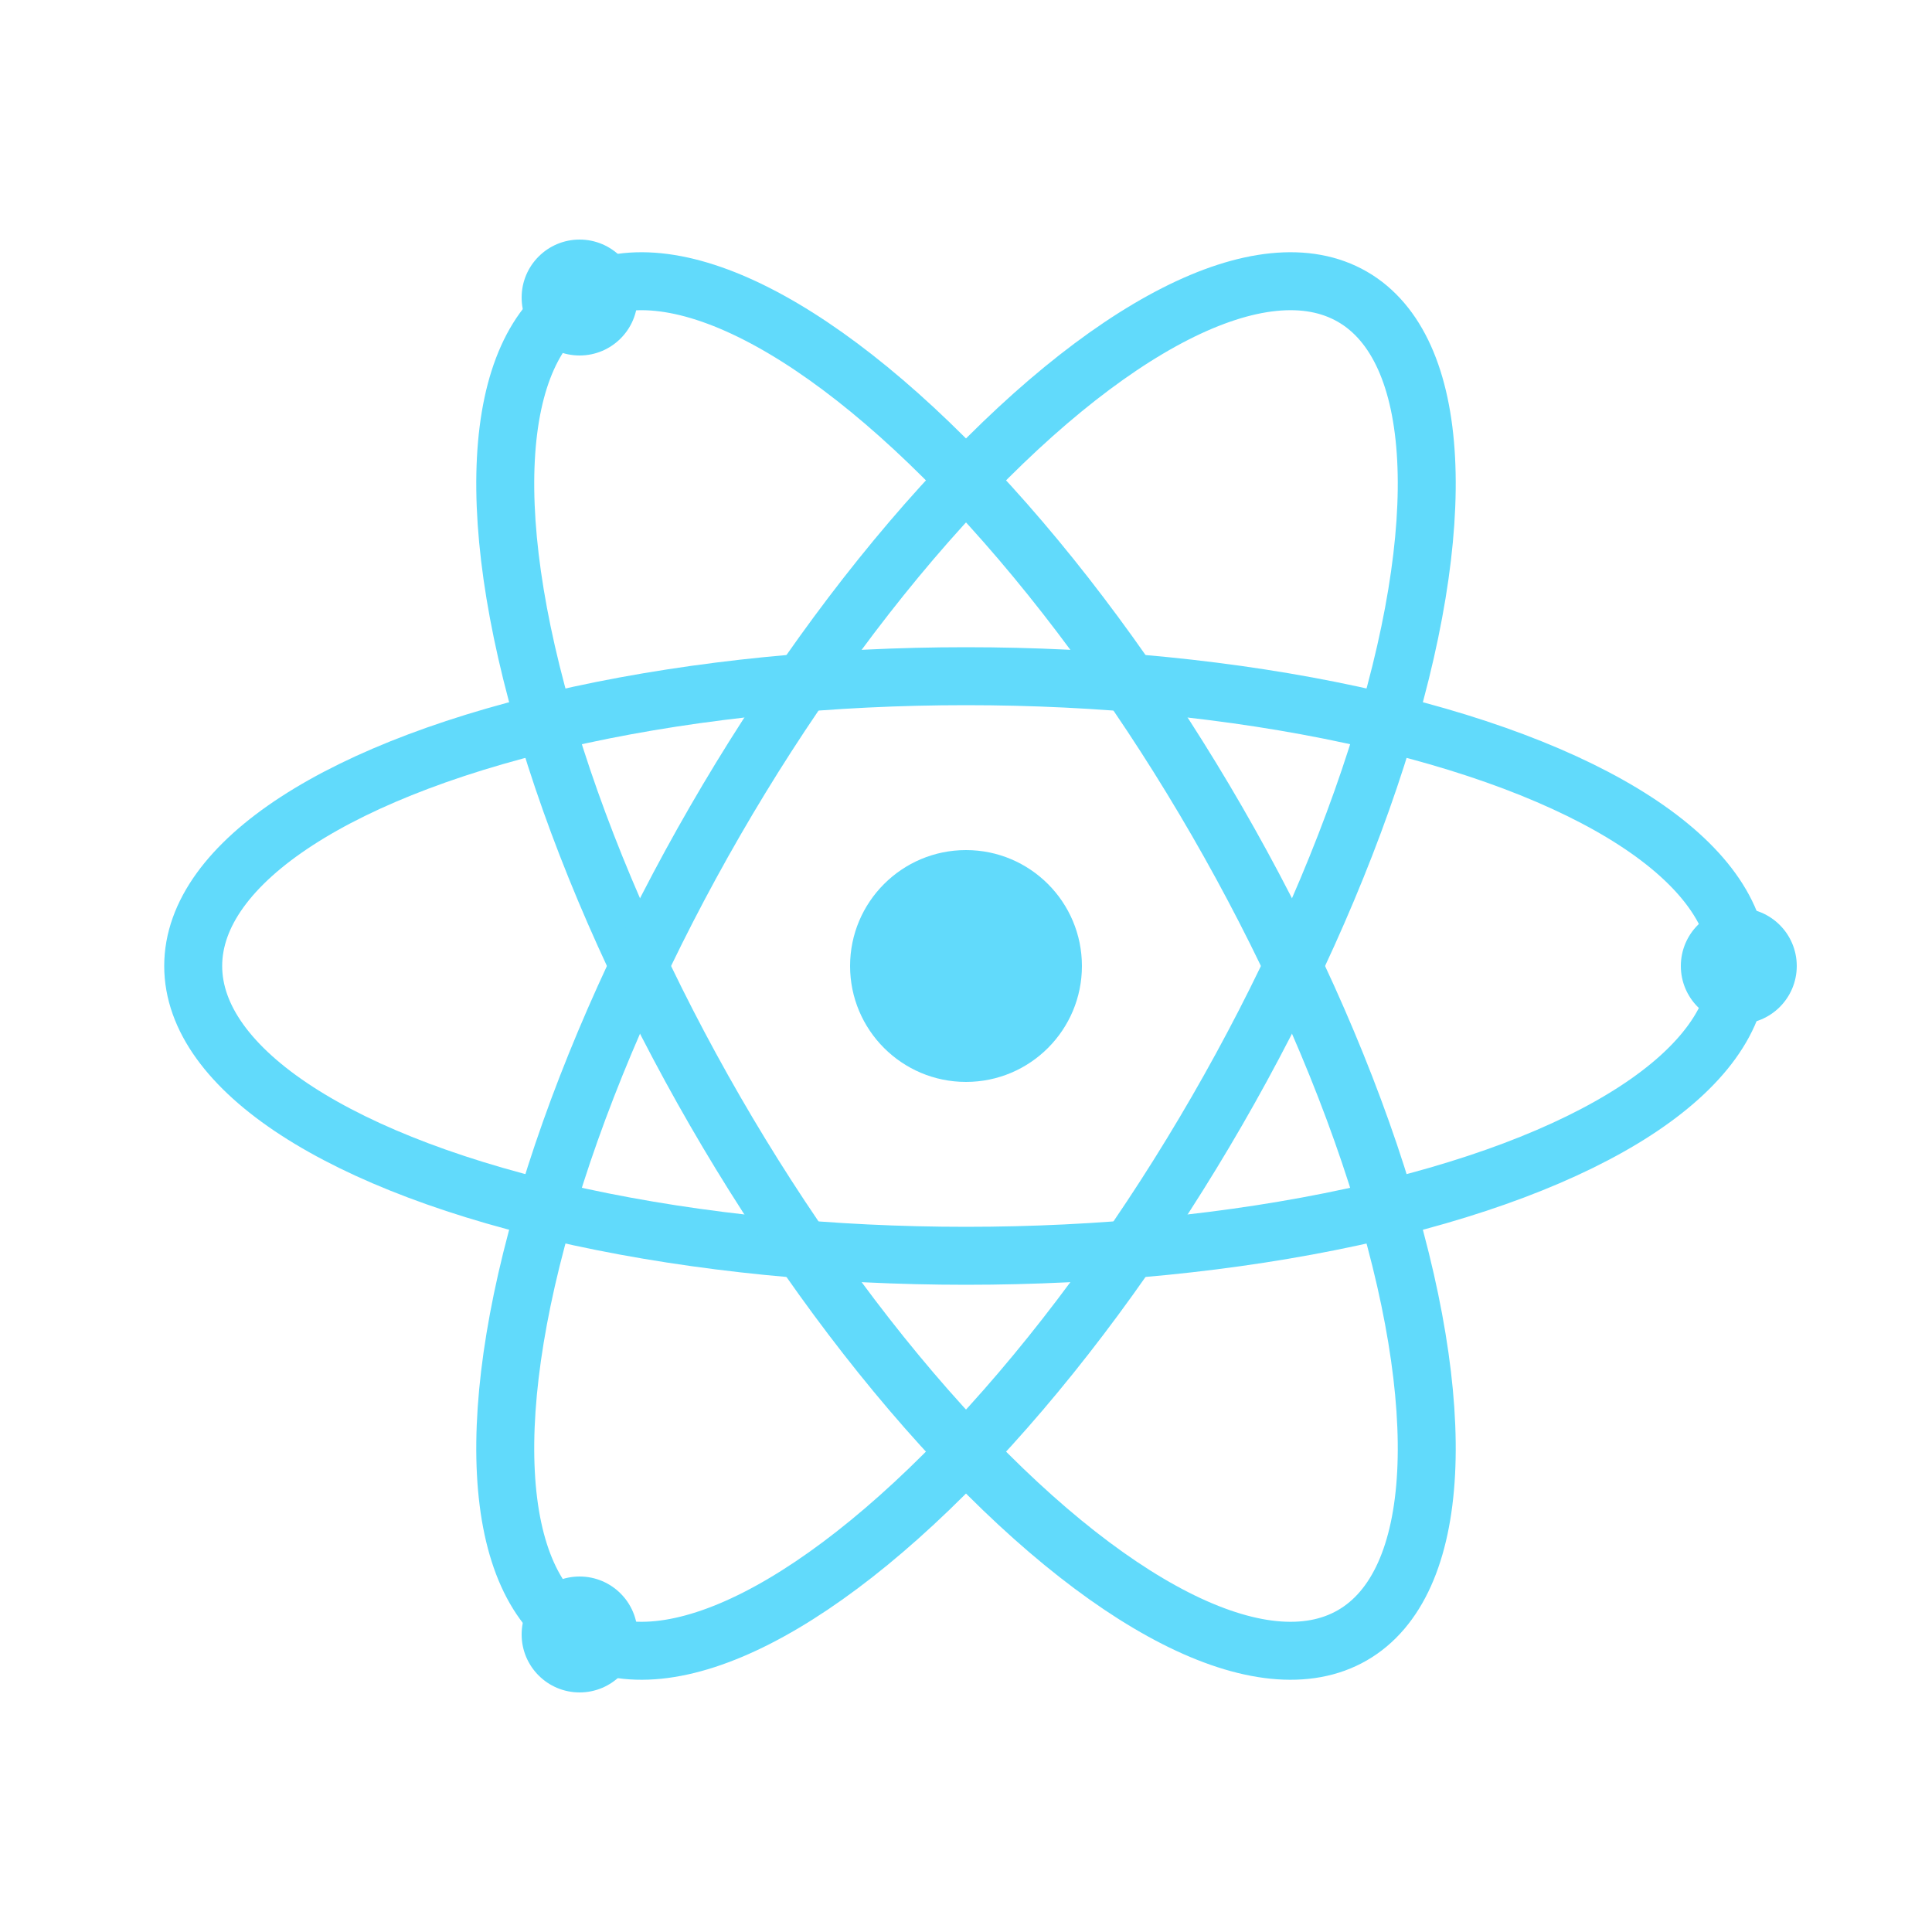
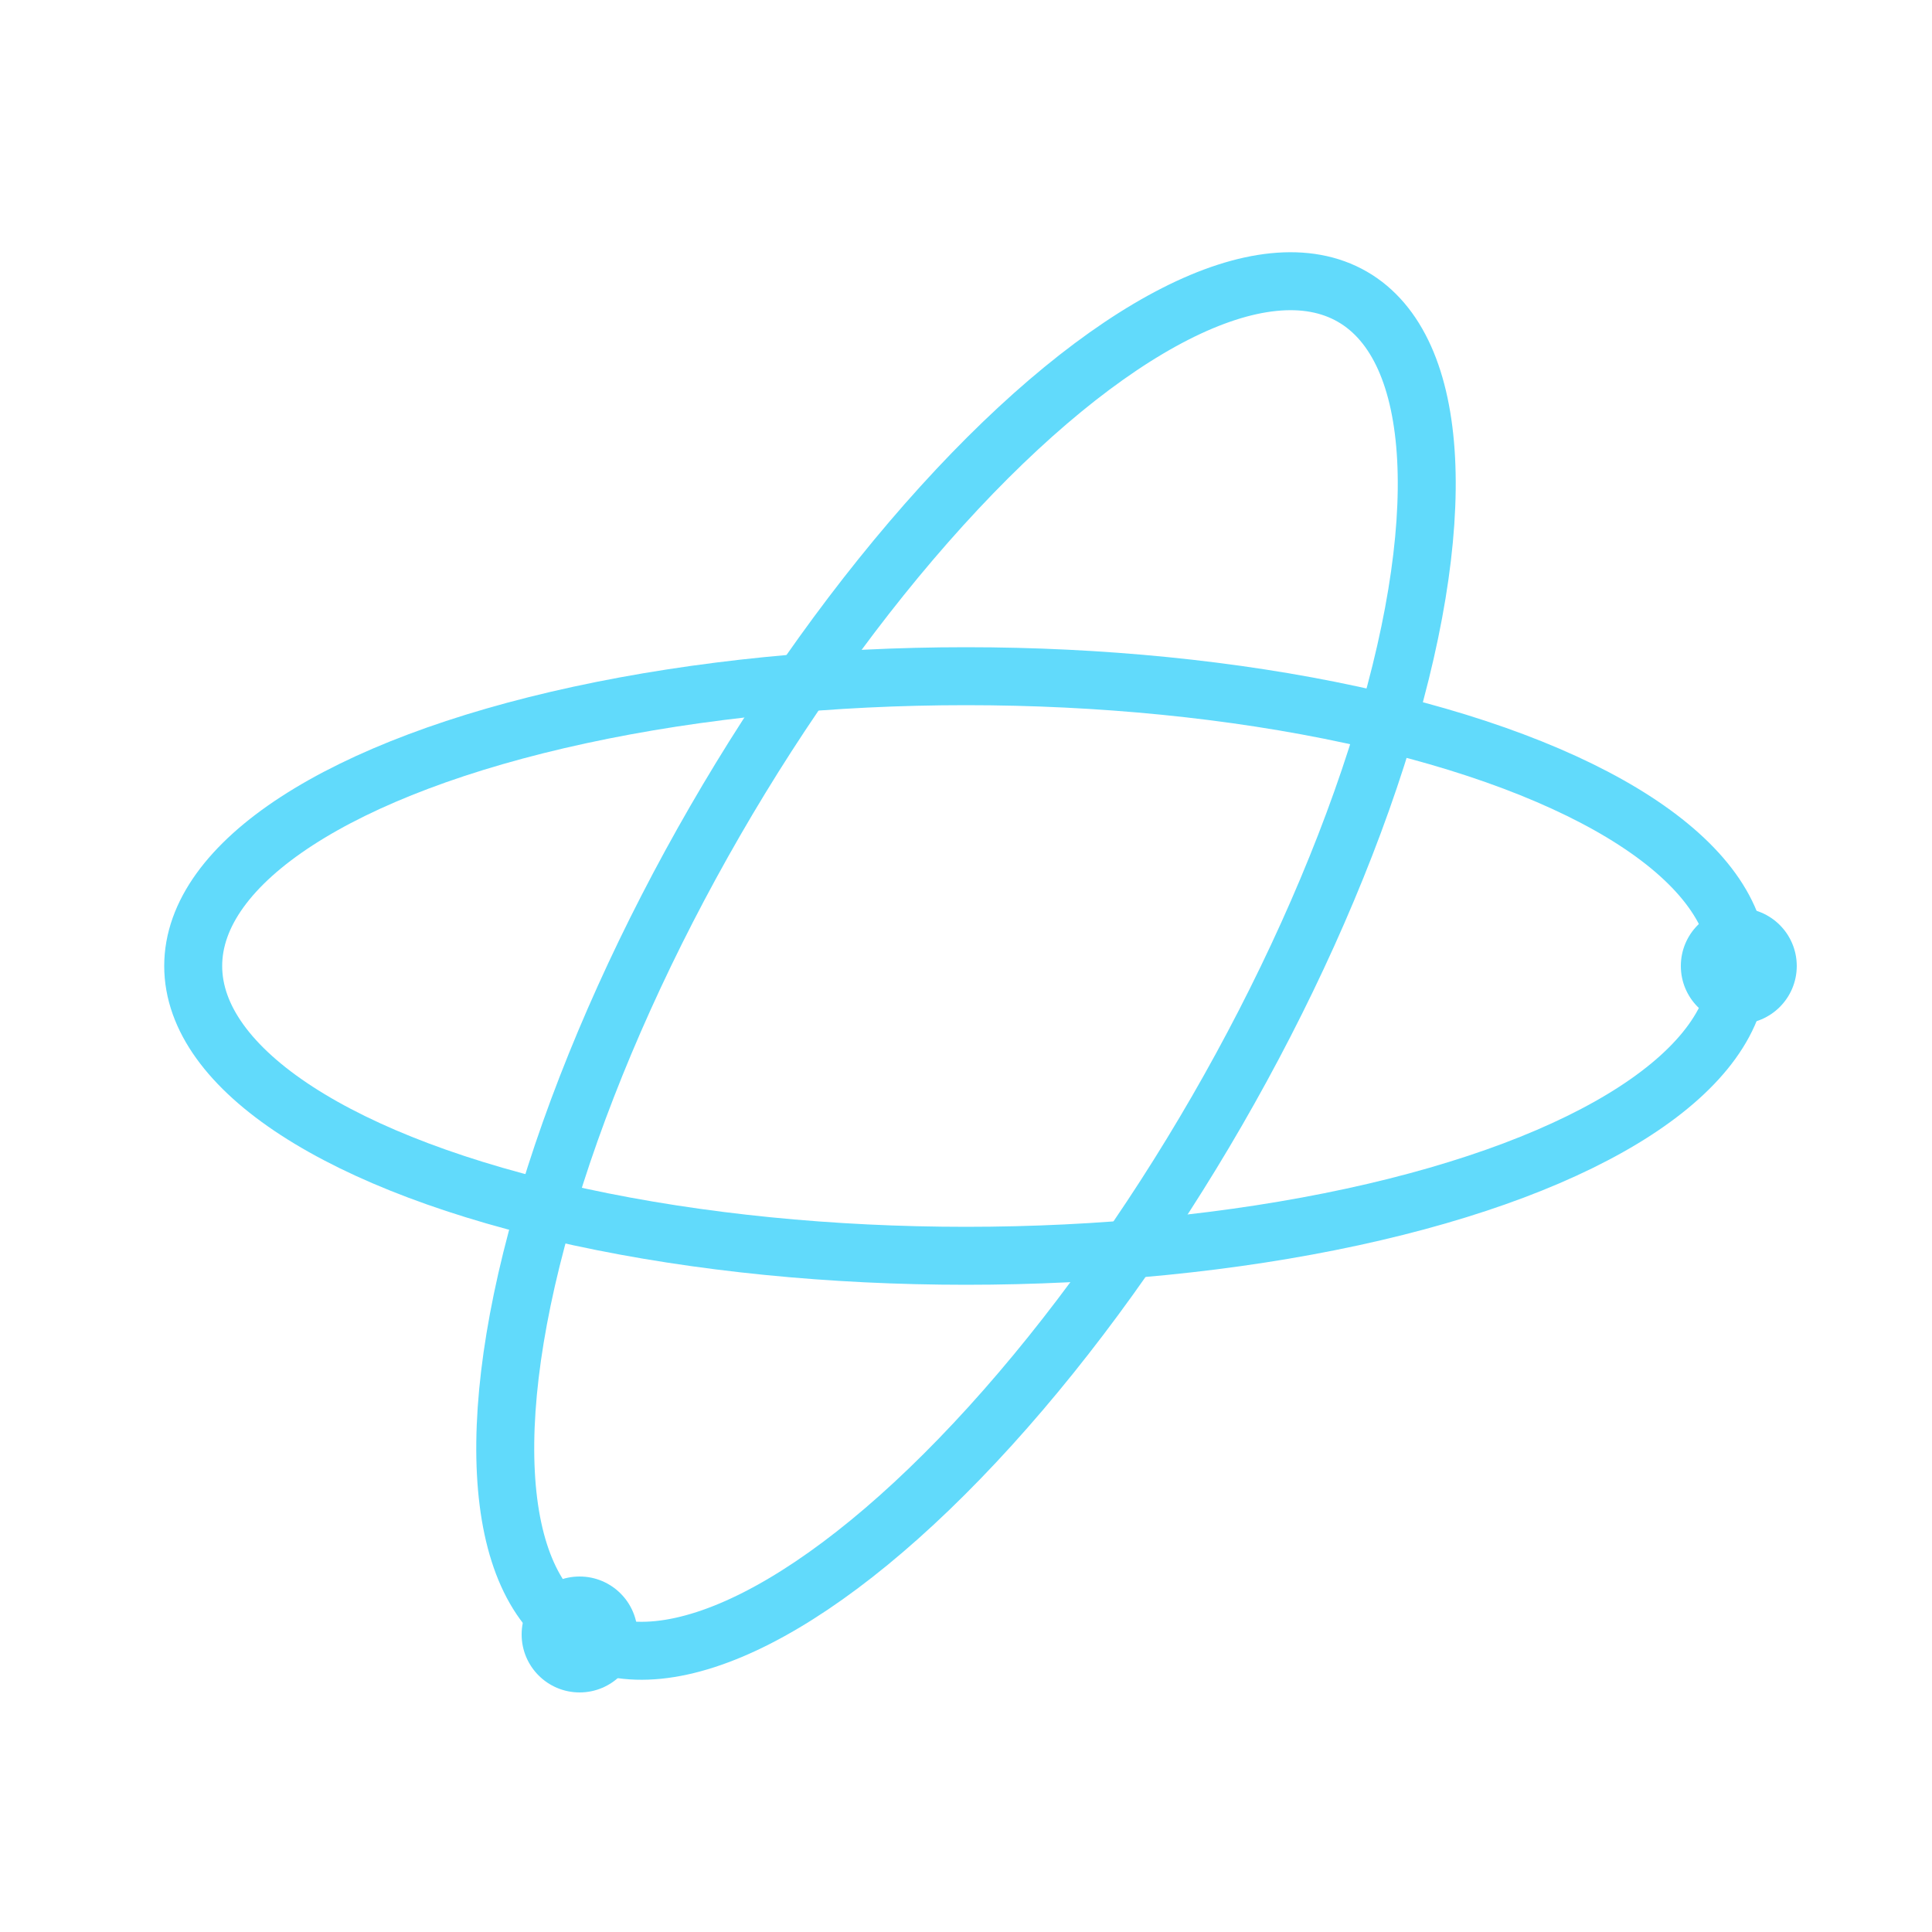
<svg xmlns="http://www.w3.org/2000/svg" width="100" height="100" viewBox="0 0 100 100">
  <g transform="translate(50, 50)">
    <ellipse cx="0" cy="0" rx="40" ry="15" fill="none" stroke="#61DAFB" stroke-width="3" transform="rotate(0)" />
-     <ellipse cx="0" cy="0" rx="40" ry="15" fill="none" stroke="#61DAFB" stroke-width="3" transform="rotate(60)" />
    <ellipse cx="0" cy="0" rx="40" ry="15" fill="none" stroke="#61DAFB" stroke-width="3" transform="rotate(-60)" />
-     <circle cx="0" cy="0" r="6" fill="#61DAFB" />
    <circle cx="40" cy="0" r="3" fill="#61DAFB" />
    <circle cx="-20" cy="34.6" r="3" fill="#61DAFB" />
-     <circle cx="-20" cy="-34.6" r="3" fill="#61DAFB" />
  </g>
</svg>